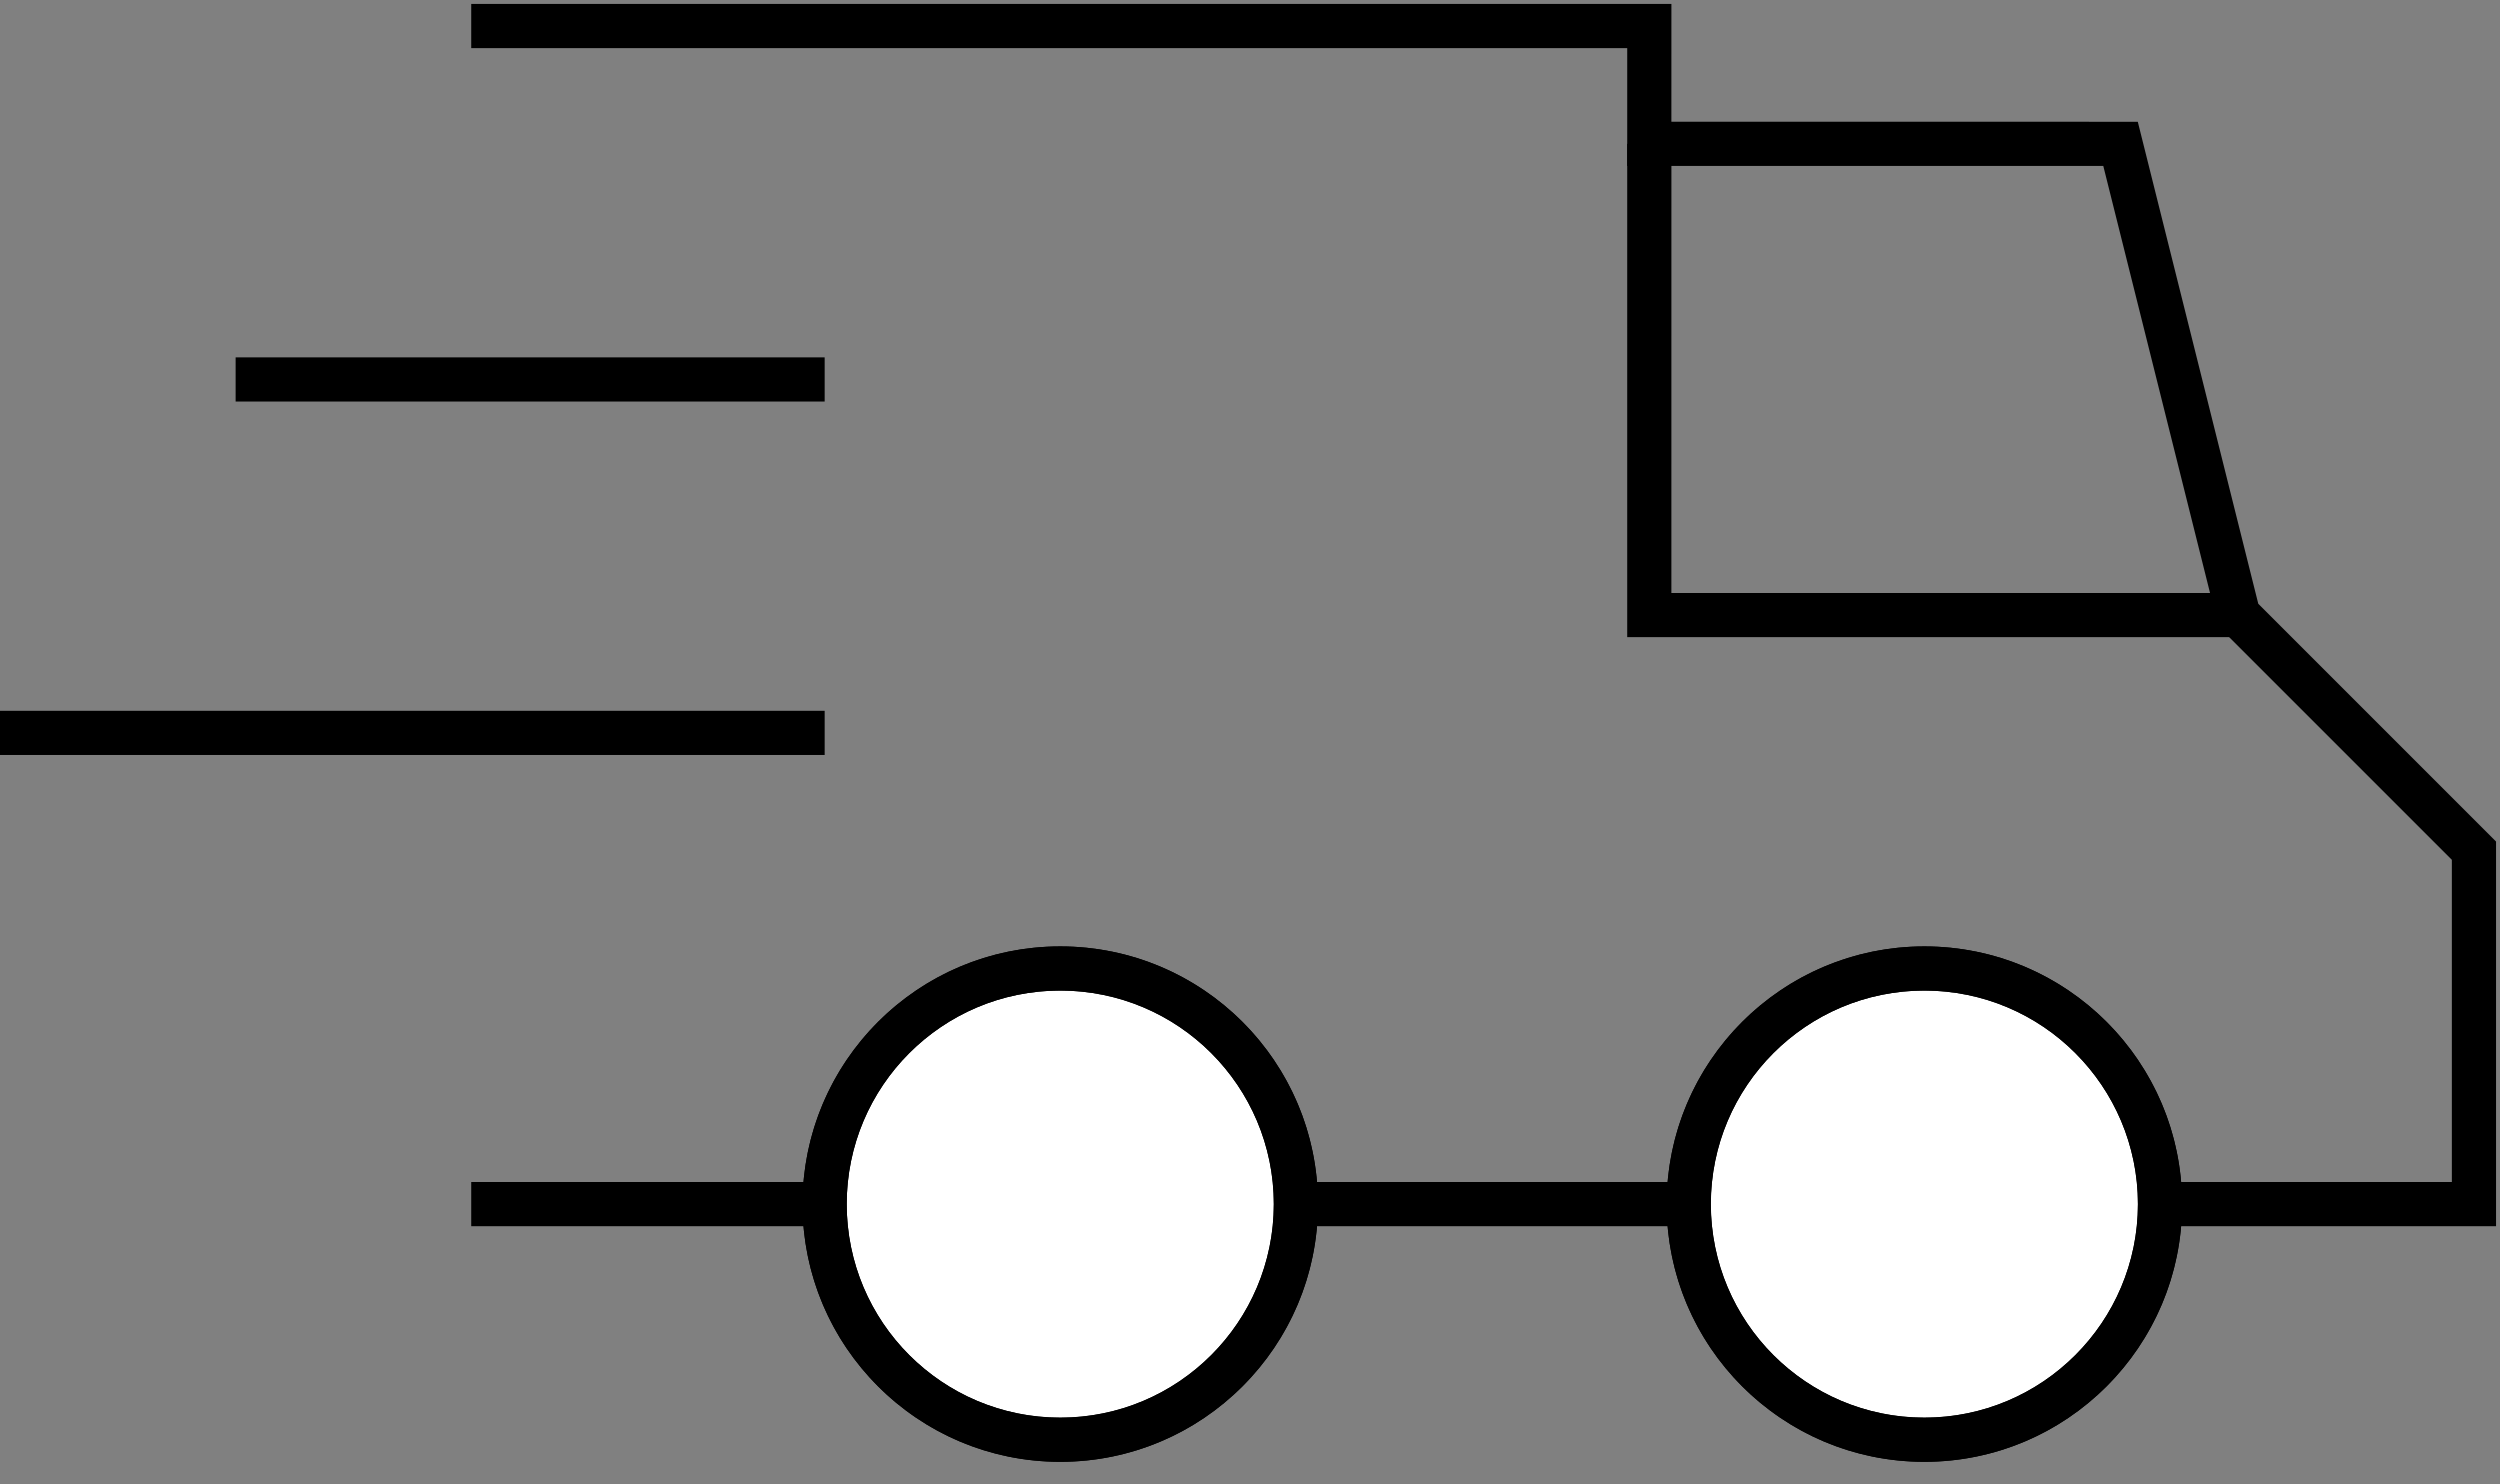
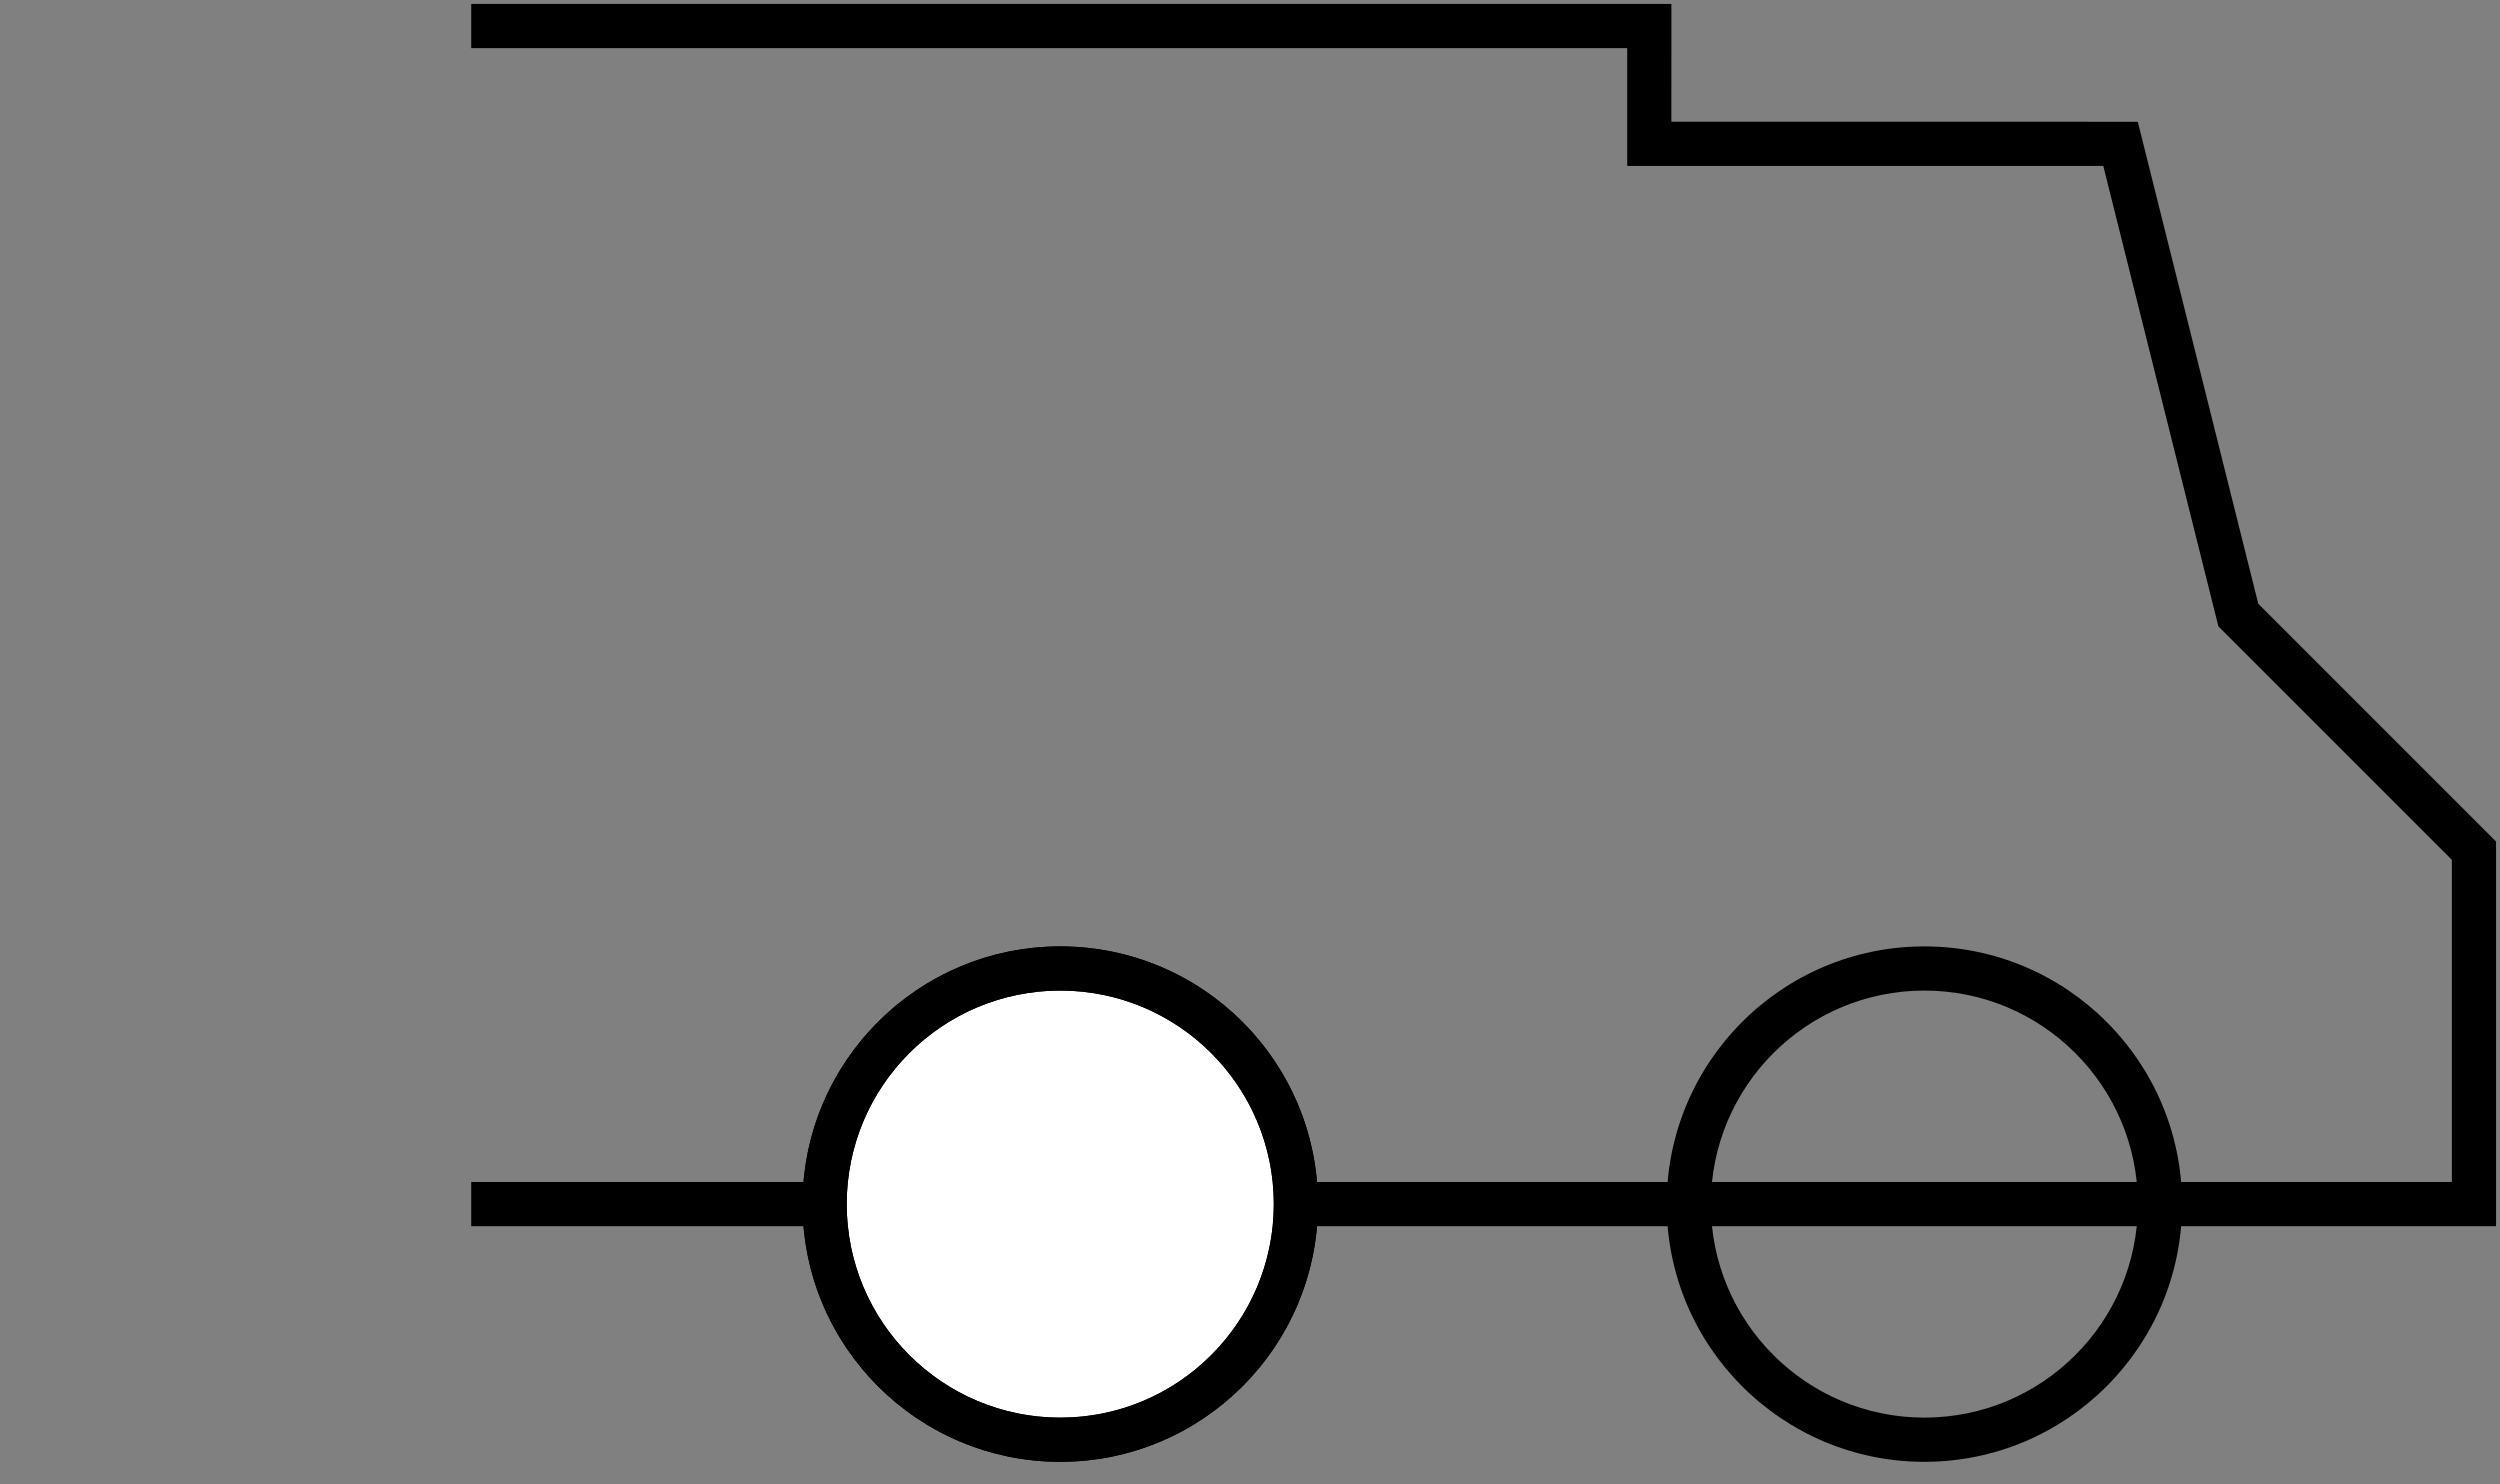
<svg xmlns="http://www.w3.org/2000/svg" height="57" viewBox="0 0 96 57" width="96">
  <rect x="0" y="0" width="96" height="57" fill="#808080" stroke="none" />
  <g fill="none" fill-rule="evenodd">
    <path d="m64.182.152-.001 4.523 17.91.001 4.627 18.509 9.13 9.13v14.771h-77.753v-1.696l76.056-.001v-12.372l-8.965-8.964-4.42-17.681-18.281 0-0-4.524-44.39 0v-1.696z" fill="#000" fill-rule="nonzero" />
-     <path d="m64.182 5.524-.001 17.246 21.771.001v1.696h-23.467v-18.943z" fill="#000" fill-rule="nonzero" />
    <g transform="translate(30.818 36.342)">
      <circle cx="9.896" cy="9.896" fill="#fff" r="9.048" stroke="#000" stroke-width="1.696" />
      <path d="m9.896 0c-5.465 0-9.896 4.431-9.896 9.896 0 5.465 4.431 9.896 9.896 9.896 5.465 0 9.896-4.431 9.896-9.896 0-5.465-4.431-9.896-9.896-9.896zm0 1.696c4.528 0 8.199 3.671 8.199 8.199 0 4.528-3.671 8.199-8.199 8.199-4.528 0-8.199-3.671-8.199-8.199 0-4.528 3.671-8.199 8.199-8.199z" fill="#000" fill-rule="nonzero" />
    </g>
    <g transform="translate(64 36.342)">
-       <circle cx="9.896" cy="9.896" fill="#fff" r="9.048" stroke="#000" stroke-width="1.696" />
      <path d="m9.896 0c-5.465 0-9.896 4.431-9.896 9.896 0 5.465 4.431 9.896 9.896 9.896 5.465 0 9.896-4.431 9.896-9.896 0-5.465-4.431-9.896-9.896-9.896zm0 1.696c4.528 0 8.199 3.671 8.199 8.199 0 4.528-3.671 8.199-8.199 8.199-4.528 0-8.199-3.671-8.199-8.199 0-4.528 3.671-8.199 8.199-8.199z" fill="#000" fill-rule="nonzero" />
    </g>
    <g fill="#000" fill-rule="nonzero">
-       <path d="m31.667 13.723v1.696h-22.619v-1.696z" />
-       <path d="m31.667 27.295v1.696h-31.667v-1.696z" />
-     </g>
+       </g>
  </g>
</svg>